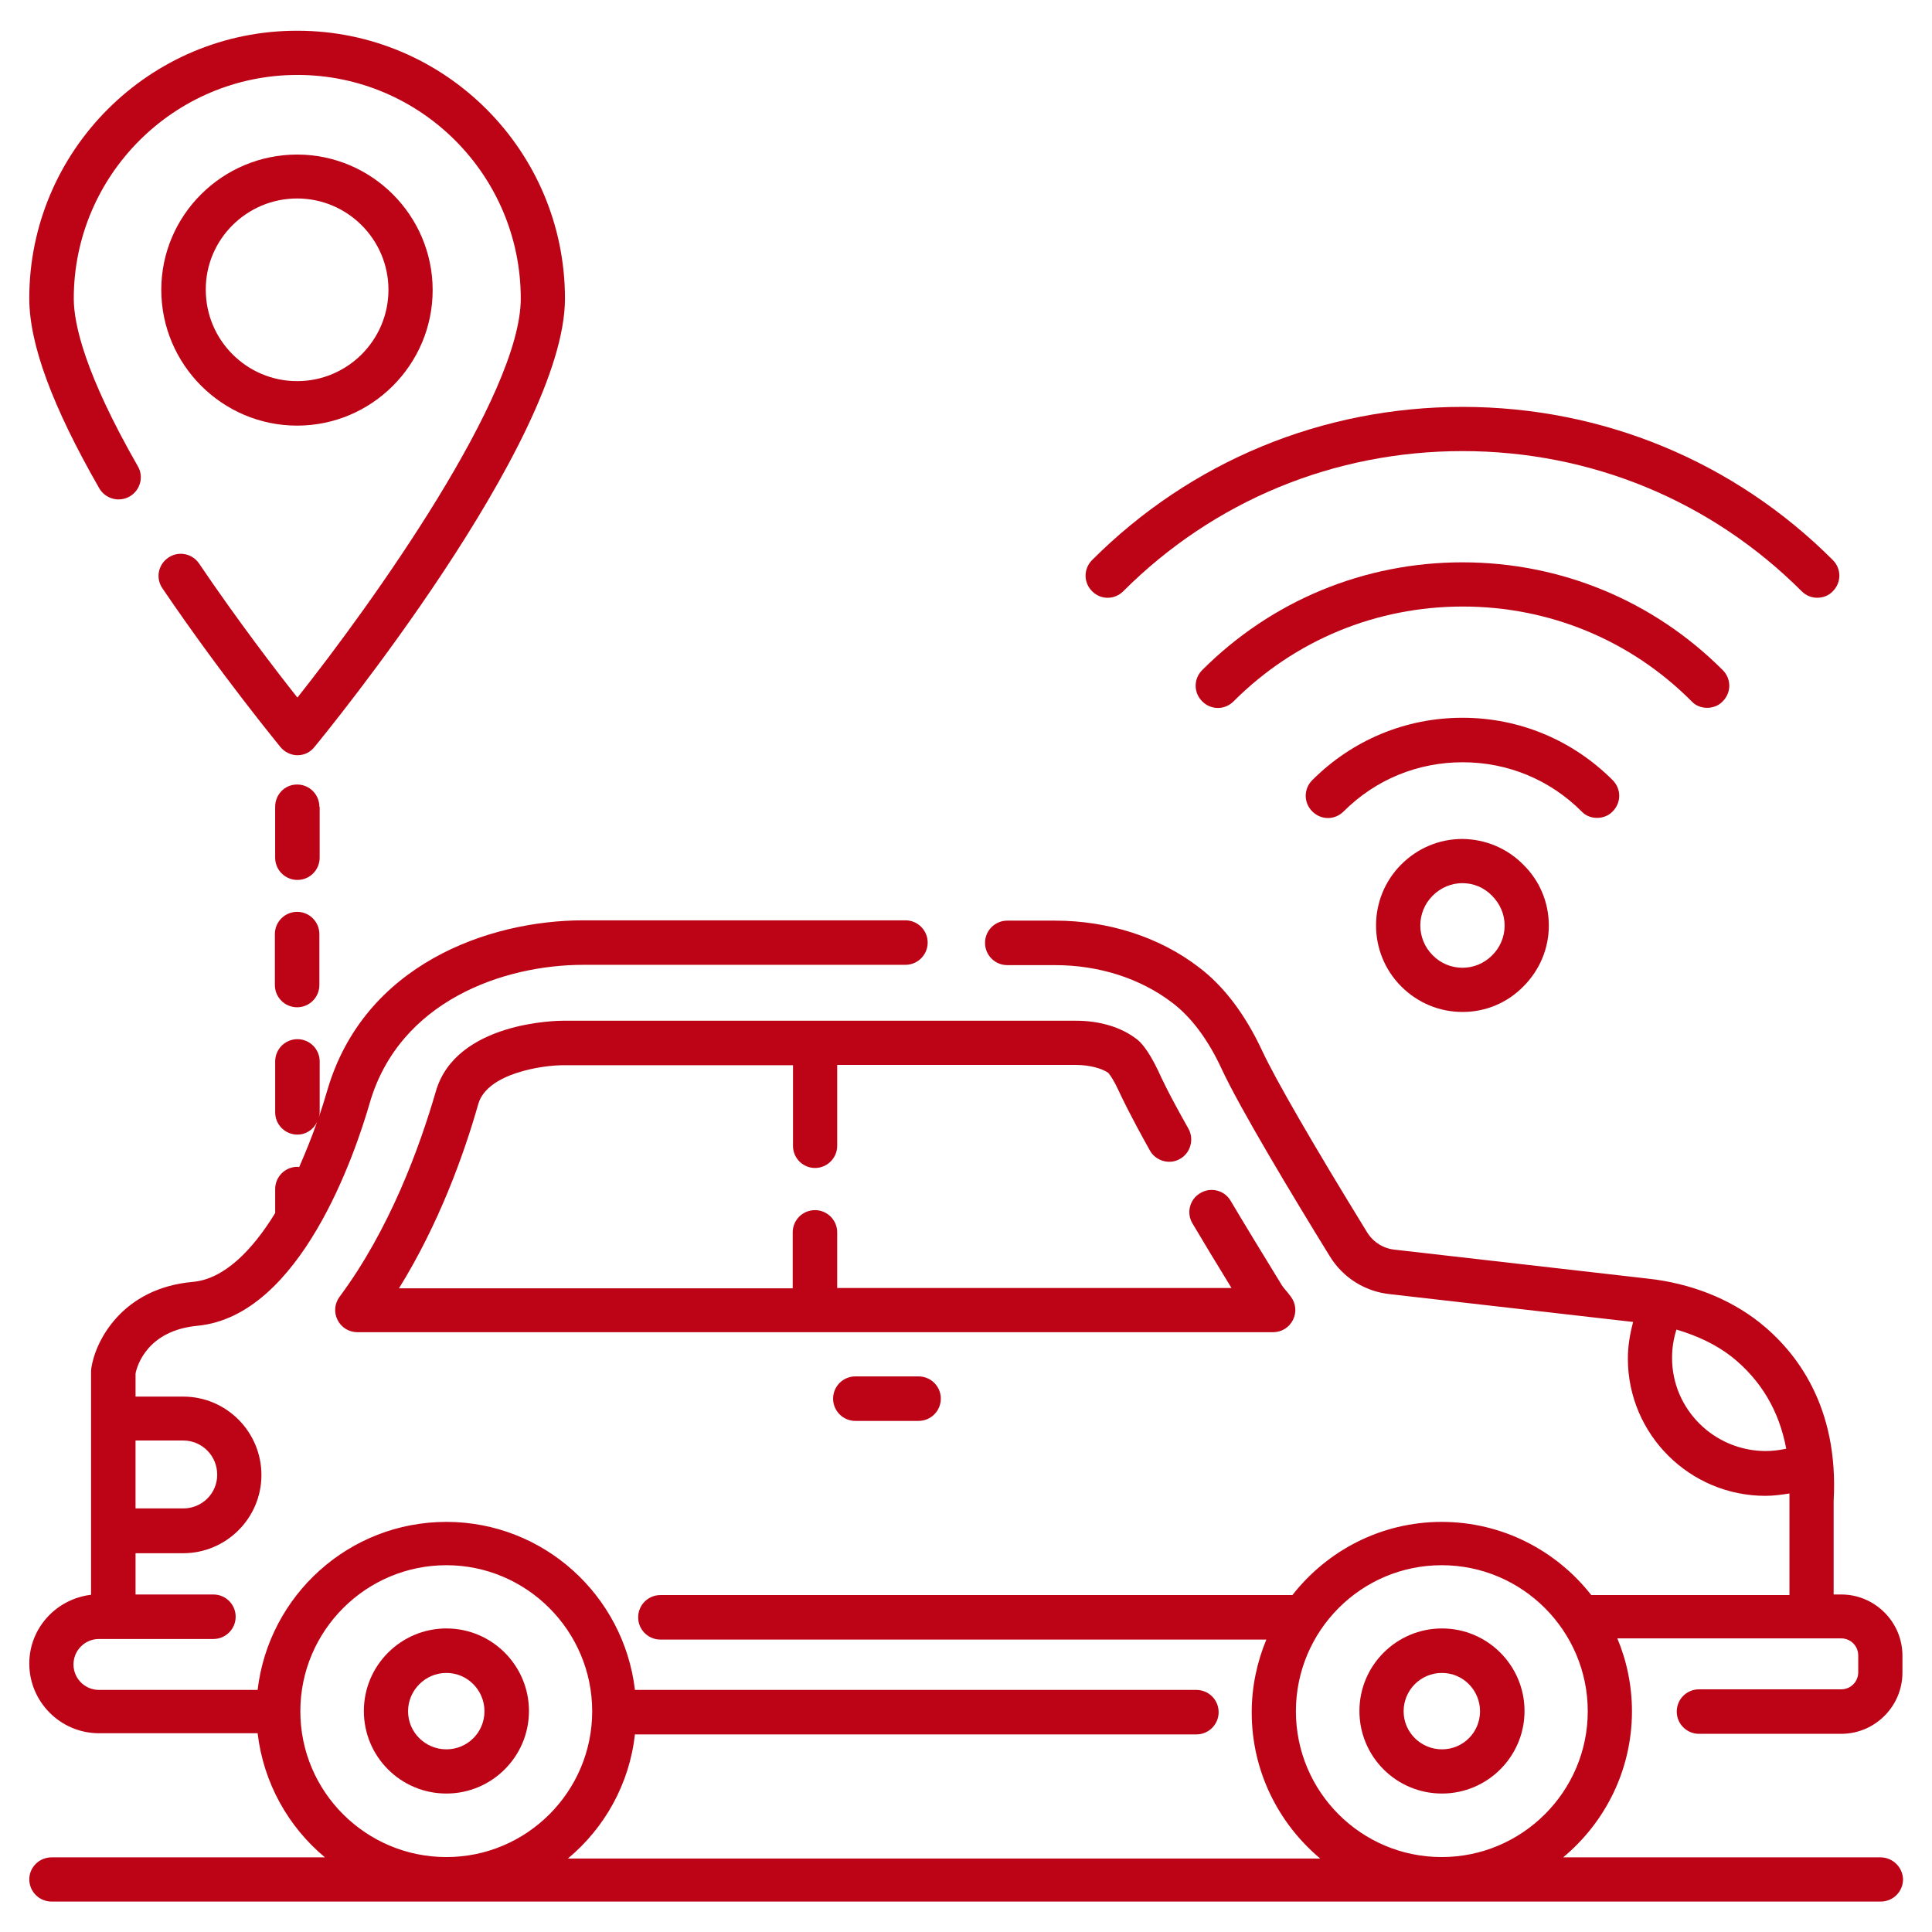
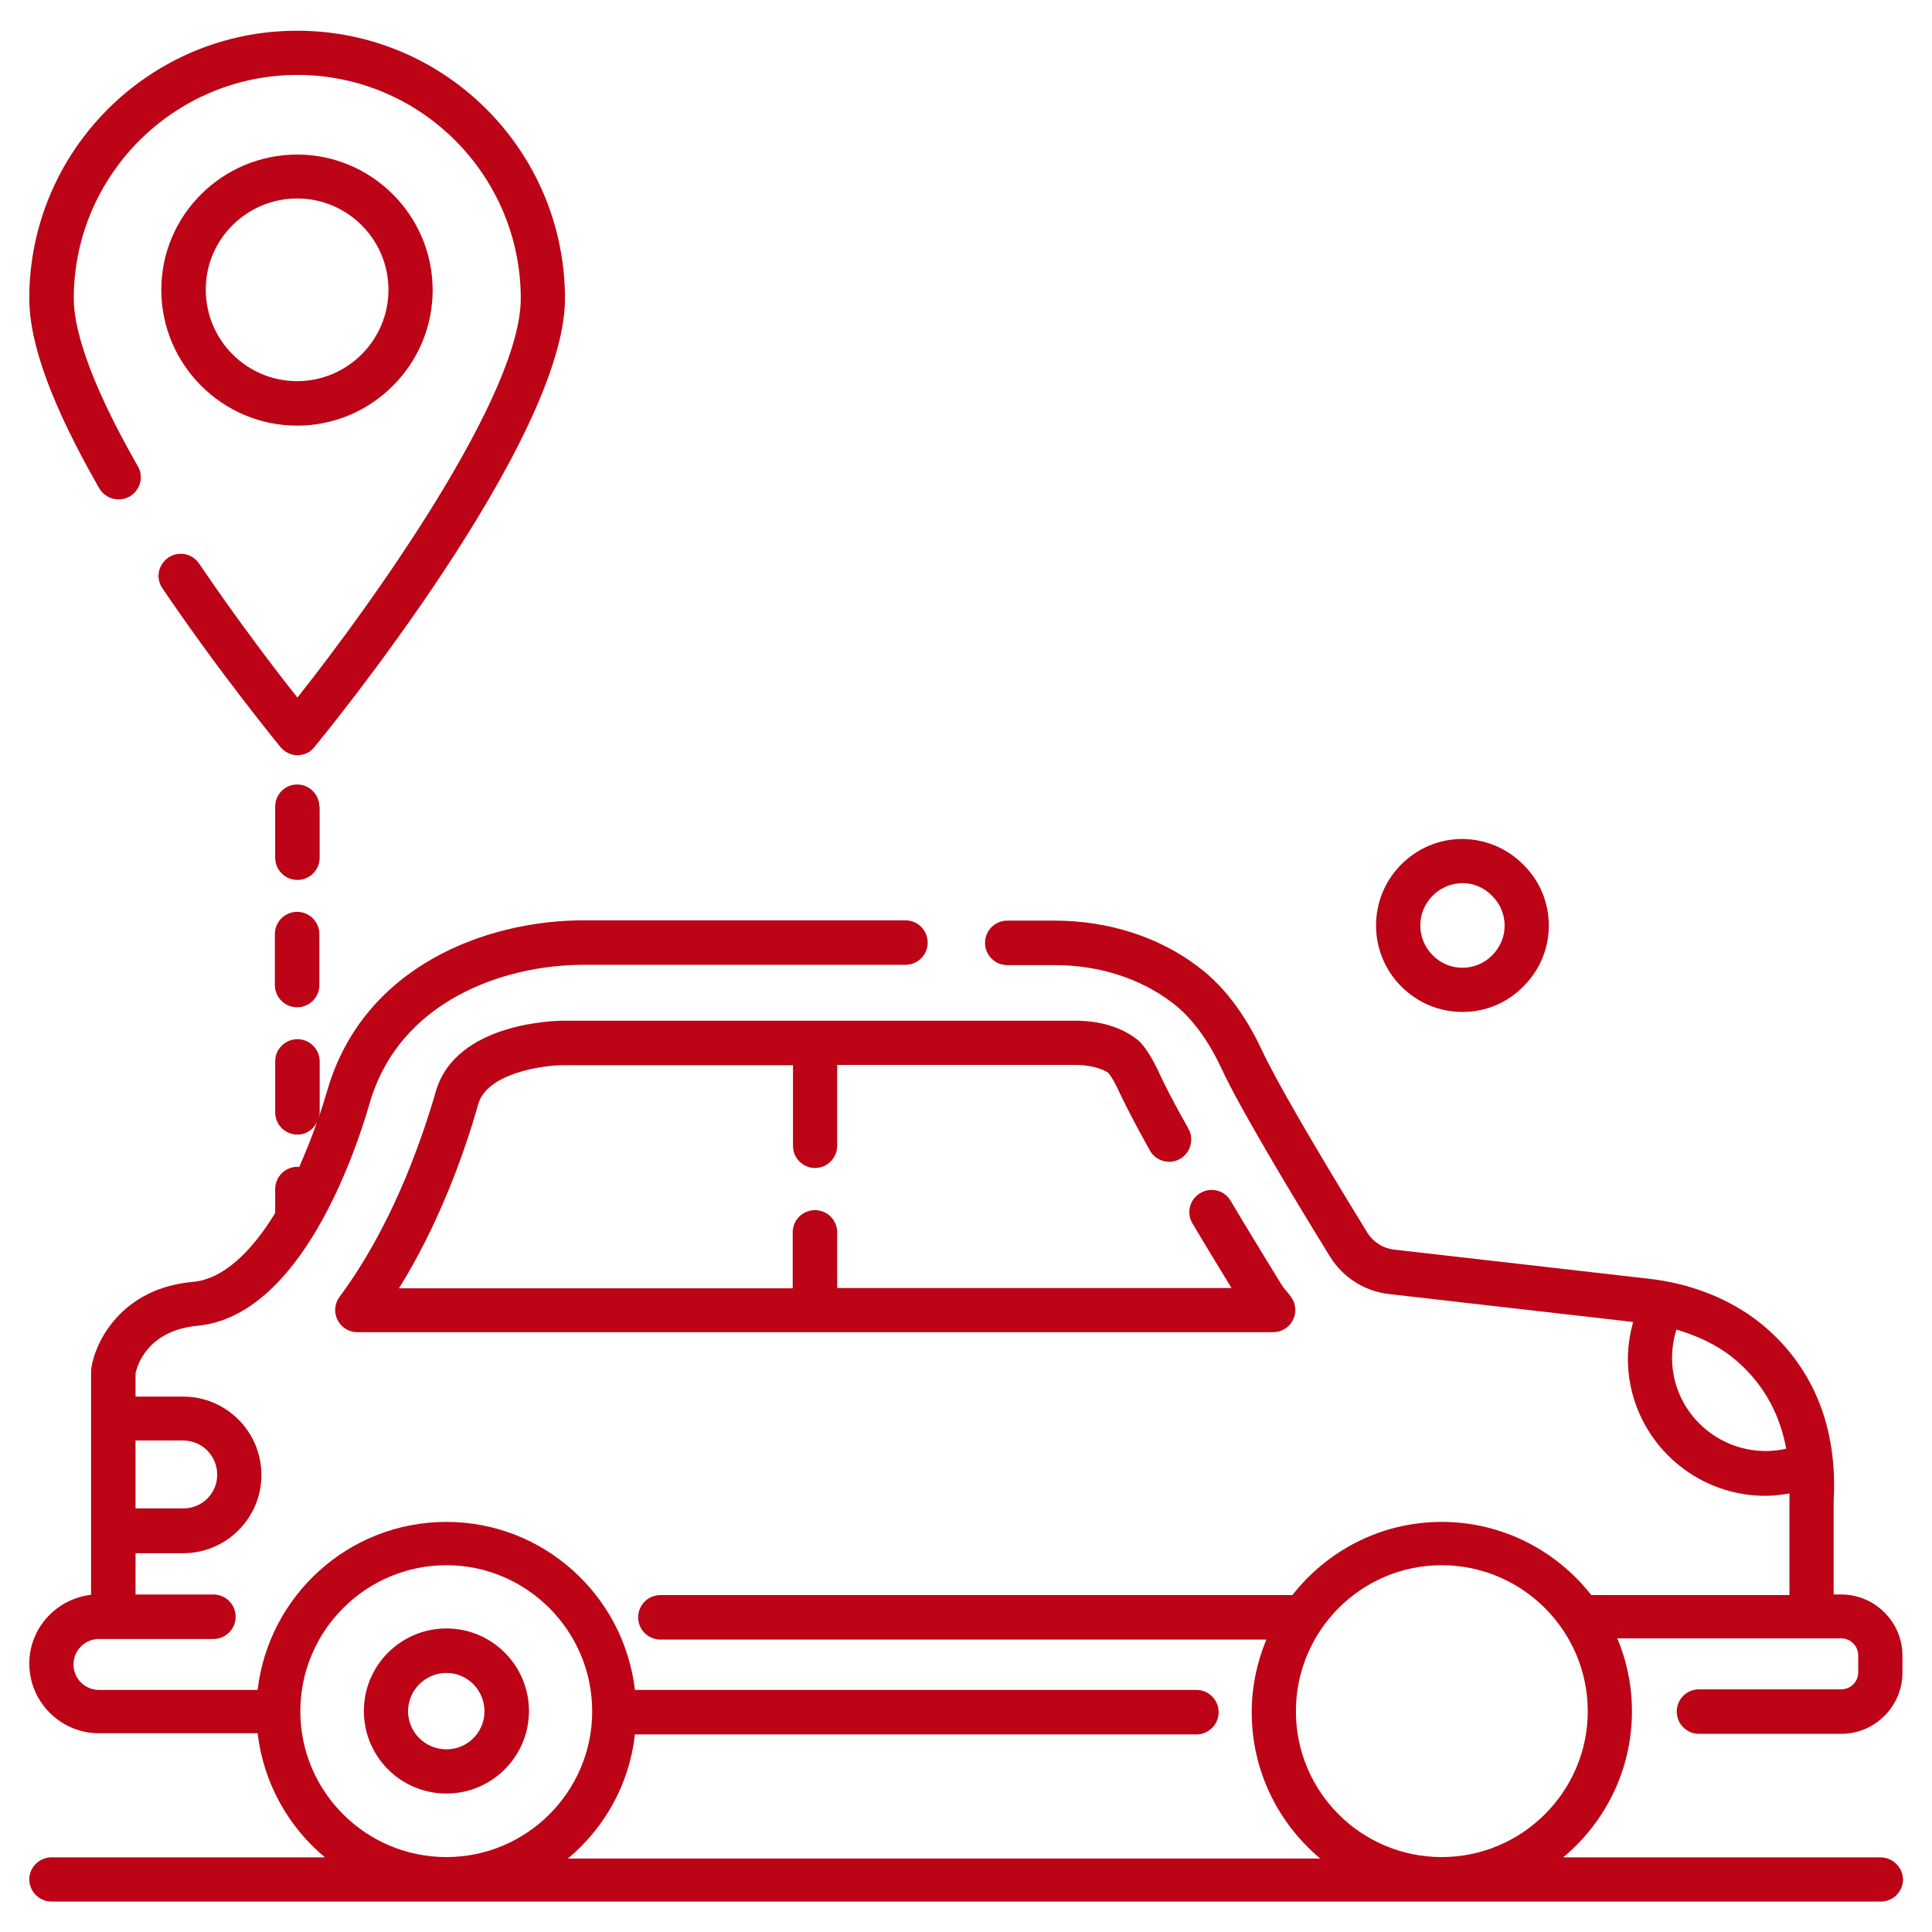
<svg xmlns="http://www.w3.org/2000/svg" id="Layer_1" enable-background="new 0 0 66 66" height="512" viewBox="0 0 66 66" width="512">
  <g>
    <path fill="#bc0416" d="m10.15 31.15c-.42 0-.76.34-.76.76v1.74c0 .42.34.76.76.76s.76-.34.76-.76v-1.74c0-.42-.34-.76-.76-.76z" />
    <path fill="#bc0416" d="m10.91 27.56c0-.42-.34-.76-.76-.76s-.75.34-.75.76v1.74c0 .42.34.76.76.76s.76-.34.76-.76v-1.74z" />
-     <path fill="#bc0416" d="m38.37 20.2c3.09-3.09 7.2-4.79 11.59-4.79s8.5 1.7 11.59 4.79c.15.15.34.22.53.22s.39-.07.53-.22c.3-.3.3-.77 0-1.07-3.37-3.37-7.87-5.23-12.65-5.23-4.79 0-9.28 1.86-12.65 5.23-.3.3-.3.77 0 1.07s.77.29 1.06 0z" />
-     <path fill="#bc0416" d="m58.32 24.18c.19 0 .39-.07.53-.22.3-.3.3-.77 0-1.07-2.37-2.37-5.53-3.68-8.89-3.68s-6.52 1.31-8.89 3.68c-.3.3-.3.77 0 1.07s.77.3 1.07 0c2.09-2.09 4.87-3.24 7.83-3.24s5.74 1.15 7.82 3.24c.14.15.33.22.53.22z" />
-     <path fill="#bc0416" d="m54.56 27.94c.19 0 .39-.07.53-.22.3-.3.3-.77 0-1.07-1.37-1.37-3.19-2.13-5.13-2.13s-3.76.76-5.13 2.13c-.3.3-.3.77 0 1.07s.77.3 1.07 0c1.09-1.09 2.53-1.68 4.07-1.68s2.98.6 4.06 1.68c.14.15.33.22.53.22z" />
    <path fill="#bc0416" d="m49.96 28.66c-.79 0-1.53.31-2.09.87-1.15 1.15-1.15 3.02 0 4.17.56.56 1.3.87 2.09.87h.01c.78 0 1.52-.31 2.07-.87.56-.56.87-1.3.87-2.08 0-.79-.31-1.53-.87-2.08-.55-.56-1.29-.87-2.08-.88zm1.44 2.96c0 .38-.15.74-.42 1.01 0 0 0 0-.01.01-.27.27-.63.42-1.01.42-.38 0-.75-.15-1.02-.43-.56-.56-.56-1.47 0-2.03.28-.28.64-.43 1.02-.43.38 0 .74.15 1.01.43.28.28.43.64.43 1.02z" />
    <path fill="#bc0416" d="m4.43 16.96c.36-.21.49-.67.28-1.03-1.81-3.16-2.19-4.86-2.19-5.73 0-4.21 3.43-7.64 7.64-7.64s7.63 3.43 7.63 7.64c0 3.3-5.05 10.38-7.63 13.63-.73-.92-2.04-2.63-3.36-4.58-.23-.34-.7-.44-1.05-.2s-.44.7-.2 1.05c2.02 2.98 4.01 5.39 4.03 5.42.14.17.36.28.58.28.23 0 .44-.1.58-.28.35-.42 8.56-10.46 8.56-15.32 0-5.05-4.1-9.15-9.14-9.15-5.05-.01-9.16 4.1-9.16 9.14 0 1.56.78 3.68 2.39 6.49.21.36.67.49 1.04.28z" />
    <path fill="#bc0416" d="m10.15 14.54c2.55 0 4.63-2.08 4.63-4.63s-2.08-4.63-4.63-4.63-4.64 2.07-4.64 4.62 2.08 4.64 4.64 4.64zm0-7.76c1.72 0 3.12 1.4 3.12 3.12s-1.4 3.12-3.12 3.12-3.12-1.4-3.12-3.12c-.01-1.72 1.4-3.12 3.12-3.12z" />
    <path fill="#bc0416" d="m64.24 63.45h-10.84c1.43-1.19 2.35-2.98 2.35-4.99 0-.88-.18-1.73-.5-2.49h.61.02 6 .02 1c.32 0 .58.26.58.58v.58c0 .32-.26.58-.58.58h-4.86c-.42 0-.76.34-.76.76s.34.76.76.76h4.86c1.15 0 2.09-.94 2.09-2.09v-.58c0-1.15-.94-2.09-2.09-2.09h-.26v-3.2c.18-3.23-1.28-5.1-2.54-6.1-1.03-.81-2.35-1.33-3.8-1.49l-8.66-.99c-.38-.04-.72-.25-.93-.58-1.87-3.04-3.15-5.26-3.6-6.23-.58-1.24-1.31-2.2-2.16-2.84-1.34-1.03-3.09-1.59-4.91-1.59h-1.63c-.42 0-.76.34-.76.76s.34.76.76.76h1.63c1.5 0 2.91.45 4 1.28.65.49 1.23 1.26 1.7 2.28.61 1.31 2.34 4.2 3.69 6.39.45.73 1.2 1.2 2.05 1.29l8.31.95c-.11.41-.18.83-.18 1.25 0 2.59 2.11 4.69 4.7 4.69.28 0 .55-.04.82-.08v.23 3.24h-6.77c-1.19-1.52-3.04-2.5-5.11-2.5s-3.91.98-5.1 2.5h-21.59c-.42 0-.76.34-.76.76s.34.76.76.76h20.7c-.32.77-.5 1.61-.5 2.49 0 2 .91 3.79 2.34 4.99h-25.7c1.25-1.04 2.1-2.54 2.29-4.24h19.18c.42 0 .76-.34.76-.76s-.34-.76-.76-.76h-19.18c-.38-3.23-3.12-5.74-6.44-5.74-3.33 0-6.07 2.51-6.45 5.74h-5.42c-.48 0-.87-.39-.87-.87s.39-.87.87-.87h.47.02 3.42c.42 0 .76-.34.76-.76 0-.42-.34-.76-.76-.76h-2.66v-1.41h1.63c1.47 0 2.67-1.2 2.67-2.67 0-1.48-1.2-2.68-2.67-2.68h-1.63v-.79c.05-.26.4-1.47 2.12-1.63 3.52-.34 5.39-5.91 5.88-7.61 1.01-3.48 4.56-4.72 7.3-4.72h11c.42 0 .76-.34.76-.76s-.34-.76-.76-.76h-11c-3.26 0-7.5 1.52-8.75 5.81-.09.31-.19.63-.3.95.02-.07.04-.13.04-.2v-1.74c0-.42-.34-.76-.76-.76s-.76.34-.76.76v1.74c0 .42.34.76.76.76.3 0 .55-.18.67-.43-.18.52-.39 1.03-.61 1.54-.02 0-.04-.01-.06-.01-.42 0-.76.34-.76.76v.82c-.79 1.29-1.75 2.25-2.8 2.35-2.43.21-3.34 2.02-3.48 2.94 0 .04-.01.07-.01.11v7.64c-1.18.14-2.11 1.13-2.11 2.35 0 1.31 1.07 2.38 2.38 2.38h5.42c.2 1.7 1.05 3.2 2.3 4.24h-9.34c-.42 0-.76.34-.76.75 0 .42.34.76.76.76h62.49c.42 0 .76-.34.76-.76-.01-.41-.35-.75-.77-.75zm-7.12-17.06c0-.33.05-.66.15-.97.71.21 1.35.51 1.89.93 1 .8 1.62 1.85 1.86 3.14-.23.05-.47.08-.71.08-1.76-.01-3.19-1.43-3.19-3.18zm-12.85 12.07c0-2.75 2.23-4.99 4.98-4.99s4.99 2.24 4.99 4.99c0 2.74-2.24 4.98-4.99 4.98s-4.98-2.23-4.98-4.98zm-38.01-9.25c.64 0 1.16.52 1.16 1.17 0 .64-.52 1.15-1.16 1.15h-1.63v-2.32zm4 9.25c0-2.75 2.24-4.99 4.99-4.99 2.74 0 4.98 2.24 4.98 4.99 0 2.74-2.23 4.98-4.98 4.98s-4.99-2.23-4.99-4.98z" />
    <path fill="#bc0416" d="m15.25 61.27c1.55 0 2.82-1.26 2.82-2.82 0-1.55-1.26-2.82-2.82-2.82-1.55 0-2.82 1.26-2.82 2.82s1.26 2.82 2.82 2.82zm0-4.12c.72 0 1.3.59 1.3 1.31s-.58 1.3-1.3 1.3-1.31-.58-1.31-1.3.59-1.31 1.31-1.31z" />
    <path fill="#bc0416" d="m27.84 39.9c.42 0 .76-.34.76-.76v-2.76h8.16c.46 0 .89.12 1.1.27 0 0 .14.15.34.58.11.23.36.78 1.08 2.07.2.36.67.5 1.03.29.36-.2.49-.67.29-1.03-.7-1.24-.93-1.75-1.03-1.97-.35-.74-.63-1.02-.75-1.1-.52-.4-1.25-.62-2.06-.62h-17.54c-.15 0-3.64.03-4.33 2.41-.56 1.93-1.58 4.72-3.29 7.02-.17.23-.2.53-.07.79s.39.42.68.42h31.28c.29 0 .55-.16.68-.42s.1-.56-.07-.79c-.05-.07-.1-.13-.15-.19-.06-.07-.12-.14-.17-.22-.68-1.11-1.26-2.06-1.74-2.87-.21-.36-.68-.48-1.04-.26-.36.21-.48.68-.26 1.04.38.64.82 1.37 1.33 2.2h-13.47v-1.9c0-.42-.34-.76-.76-.76s-.76.34-.76.76v1.91h-13.45c1.36-2.19 2.22-4.57 2.71-6.3.31-1.06 2.23-1.32 2.88-1.32h7.87v2.76c0 .41.34.75.75.75z" />
-     <path fill="#bc0416" d="m49.26 61.27c1.55 0 2.82-1.26 2.82-2.82 0-1.55-1.26-2.82-2.82-2.82-1.55 0-2.82 1.26-2.82 2.82s1.26 2.82 2.82 2.82zm0-4.12c.72 0 1.3.59 1.3 1.31s-.58 1.3-1.3 1.3-1.31-.58-1.31-1.3.58-1.31 1.31-1.31z" />
-     <path fill="#bc0416" d="m29.22 47.02c-.42 0-.76.34-.76.76s.34.76.76.76h2.16c.42 0 .76-.34.76-.76s-.34-.76-.76-.76z" />
  </g>
</svg>